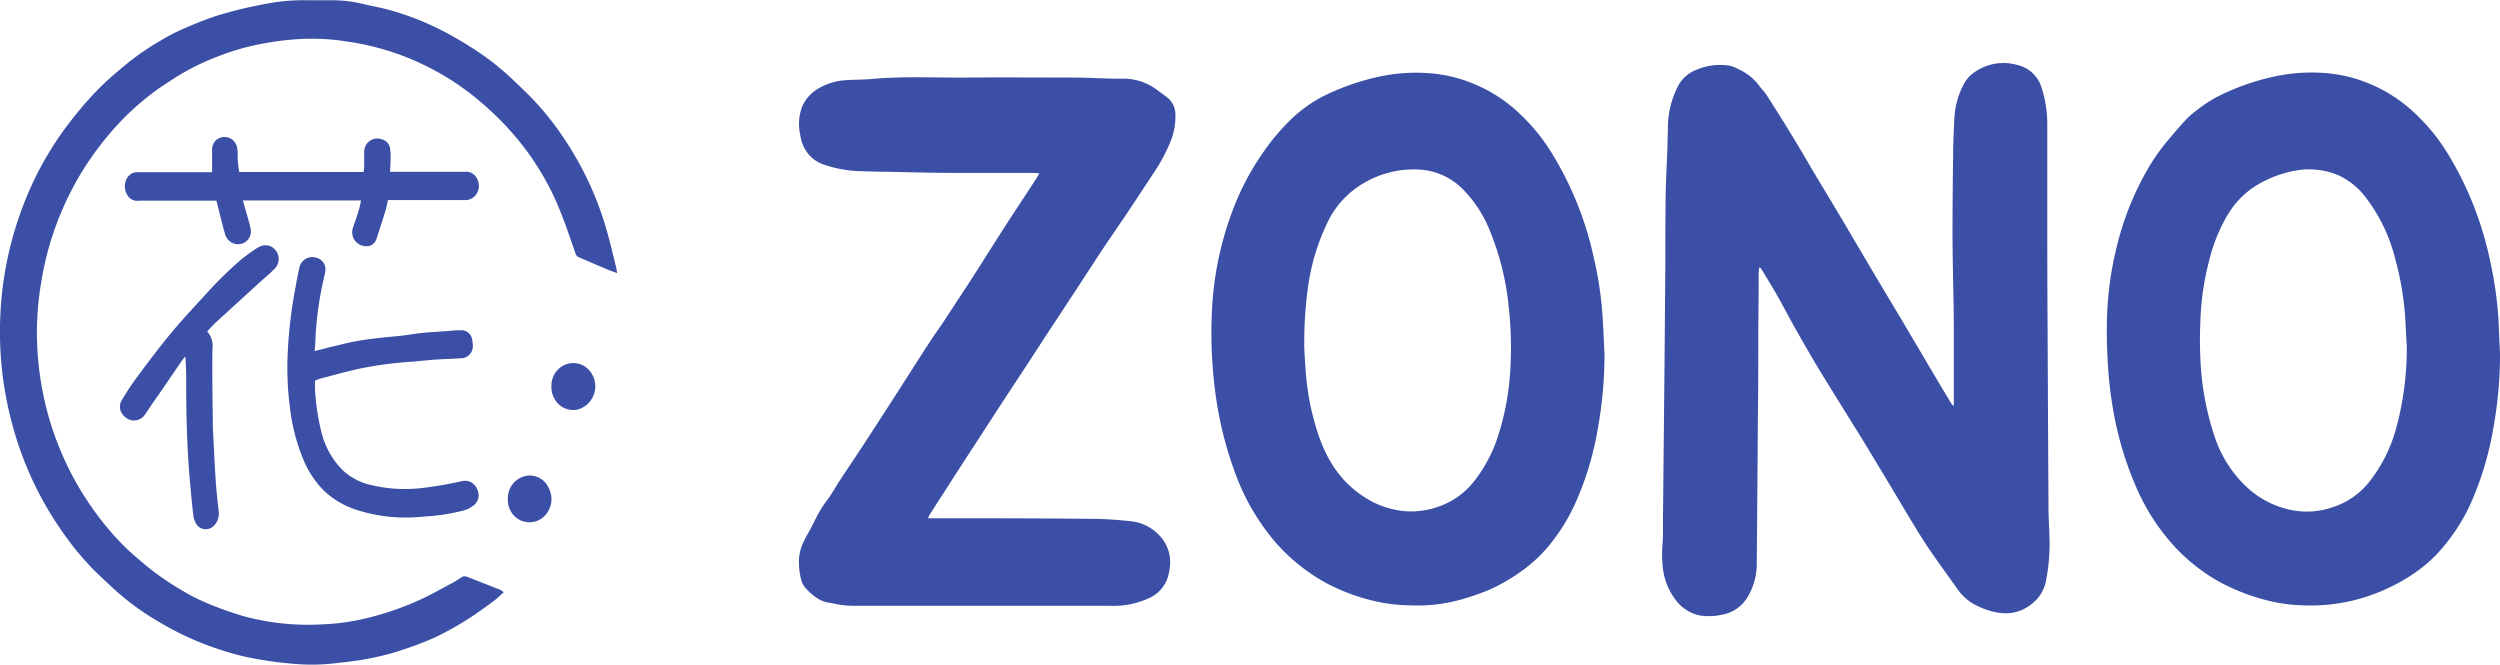
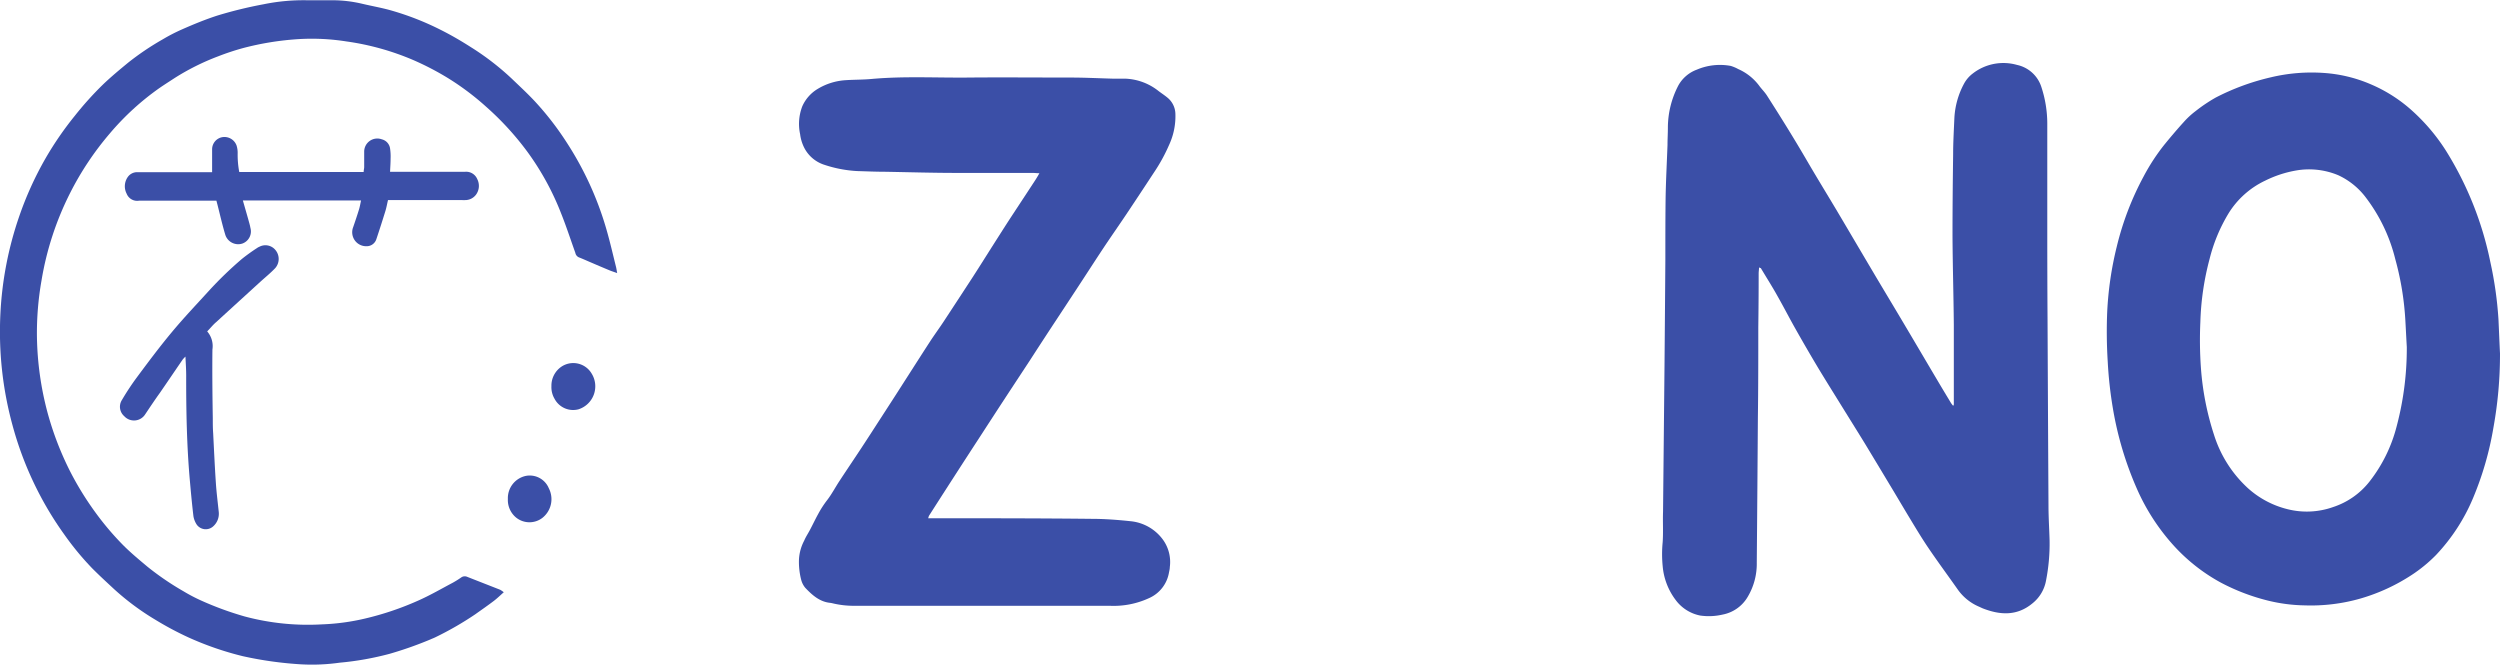
<svg xmlns="http://www.w3.org/2000/svg" viewBox="0 0 476.4 126.66">
  <defs>
    <style>.a{fill:#3b4fa7;}</style>
  </defs>
-   <path class="a" d="M237.06,243.68c0,.41-.07.77-.07,1.14q0,5.16-.07,10.32c0,5.77,0,11.53-.08,17.29q-.09,13.76-.21,27.51a12.29,12.29,0,0,1-1.73,6.52,7.07,7.07,0,0,1-4.81,3.38,11.56,11.56,0,0,1-4.23.18,7.66,7.66,0,0,1-4.71-3,12.39,12.39,0,0,1-2.45-6.41,23.46,23.46,0,0,1,0-4.59c.13-1.93,0-3.89.07-5.83q.14-14,.28-27.95.09-10,.16-20c0-4,0-7.94.05-11.9.06-3.33.24-6.66.36-10,0-1.09.07-2.17.07-3.26a17.48,17.48,0,0,1,2-8.08,6.64,6.64,0,0,1,3.5-3,11.25,11.25,0,0,1,6.48-.72,7.55,7.55,0,0,1,1.42.6,10,10,0,0,1,4.12,3.34c.44.56.94,1.07,1.33,1.66,2.64,4.12,5.22,8.27,7.68,12.5,1.88,3.23,3.84,6.41,5.75,9.62,2.23,3.76,4.44,7.53,6.67,11.29,1.86,3.15,3.76,6.29,5.63,9.44,2.27,3.82,4.52,7.65,6.79,11.48.85,1.44,1.72,2.88,2.59,4.32a5.47,5.47,0,0,0,.41.53c.07-.15.12-.21.12-.27,0-5.05,0-10.1,0-15.16-.05-5.68-.22-11.37-.25-17,0-5.17.05-10.33.12-15.49,0-2.32.14-4.64.24-7a15.47,15.47,0,0,1,1.86-6.52,6,6,0,0,1,1.68-1.92,9.5,9.5,0,0,1,8.39-1.61,6.25,6.25,0,0,1,4.66,4.26,22.4,22.4,0,0,1,1.11,6.83c0,7,0,14.07,0,21.11q0,8.15.05,16.28.08,17.75.18,35.48c0,2.24.15,4.48.21,6.73a36.43,36.43,0,0,1-.68,7.58,7.17,7.17,0,0,1-2.58,4.33c-2.91,2.42-6.09,2.26-9.38,1-.31-.12-.61-.28-.92-.41a9.5,9.5,0,0,1-4-3.31c-1.83-2.6-3.72-5.15-5.5-7.78-1.28-1.88-2.45-3.84-3.63-5.79s-2.48-4.17-3.74-6.25q-2.4-4-4.82-8c-1.23-2-2.48-4-3.72-6-1.65-2.67-3.32-5.33-4.94-8q-2.28-3.8-4.45-7.65c-1.18-2.08-2.27-4.21-3.45-6.29-1-1.81-2.14-3.59-3.21-5.39C237.33,243.79,237.23,243.77,237.06,243.68Z" transform="translate(98.14 -192.72)" />
+   <path class="a" d="M237.06,243.68c0,.41-.07.77-.07,1.14q0,5.16-.07,10.32c0,5.77,0,11.53-.08,17.29q-.09,13.76-.21,27.51a12.29,12.29,0,0,1-1.73,6.52,7.07,7.07,0,0,1-4.81,3.38,11.56,11.56,0,0,1-4.23.18,7.66,7.66,0,0,1-4.71-3,12.39,12.39,0,0,1-2.45-6.41,23.46,23.46,0,0,1,0-4.59c.13-1.93,0-3.89.07-5.83q.14-14,.28-27.95.09-10,.16-20c0-4,0-7.94.05-11.9.06-3.33.24-6.66.36-10,0-1.09.07-2.17.07-3.26a17.48,17.48,0,0,1,2-8.08,6.64,6.64,0,0,1,3.5-3,11.25,11.25,0,0,1,6.48-.72,7.55,7.55,0,0,1,1.42.6,10,10,0,0,1,4.12,3.34c.44.56.94,1.07,1.33,1.66,2.64,4.12,5.22,8.27,7.68,12.5,1.88,3.23,3.84,6.41,5.75,9.62,2.23,3.76,4.44,7.53,6.67,11.29,1.86,3.15,3.76,6.29,5.63,9.44,2.27,3.82,4.52,7.65,6.79,11.48.85,1.44,1.72,2.88,2.59,4.32a5.47,5.47,0,0,0,.41.53c.07-.15.12-.21.12-.27,0-5.05,0-10.1,0-15.16-.05-5.68-.22-11.37-.25-17,0-5.17.05-10.33.12-15.49,0-2.32.14-4.64.24-7a15.47,15.47,0,0,1,1.86-6.52,6,6,0,0,1,1.68-1.92,9.5,9.5,0,0,1,8.39-1.61,6.25,6.25,0,0,1,4.66,4.26,22.4,22.4,0,0,1,1.11,6.83c0,7,0,14.07,0,21.11q0,8.15.05,16.28.08,17.75.18,35.48c0,2.24.15,4.48.21,6.73a36.43,36.43,0,0,1-.68,7.58,7.17,7.17,0,0,1-2.58,4.33c-2.91,2.42-6.09,2.26-9.38,1-.31-.12-.61-.28-.92-.41a9.5,9.5,0,0,1-4-3.31c-1.83-2.6-3.72-5.15-5.5-7.78-1.28-1.88-2.45-3.84-3.63-5.79s-2.48-4.17-3.74-6.25q-2.4-4-4.82-8c-1.23-2-2.48-4-3.72-6-1.65-2.67-3.32-5.33-4.94-8q-2.28-3.8-4.45-7.65c-1.18-2.08-2.27-4.21-3.45-6.29-1-1.81-2.14-3.59-3.21-5.39C237.33,243.79,237.23,243.77,237.06,243.68" transform="translate(98.14 -192.72)" />
  <path class="a" d="M378.26,260.08A78.25,78.25,0,0,1,377,274.25a60.32,60.32,0,0,1-3.89,13.42,36,36,0,0,1-7.06,10.83,27.91,27.91,0,0,1-4.4,3.64,36.15,36.15,0,0,1-9.89,4.61A34.31,34.31,0,0,1,341,308.08a31.26,31.26,0,0,1-6.88-.89,39.46,39.46,0,0,1-9.08-3.46,34.25,34.25,0,0,1-8.79-6.86,40.1,40.1,0,0,1-7.23-11.12,64.5,64.5,0,0,1-4.51-15.1,77.86,77.86,0,0,1-1-9,91.84,91.84,0,0,1-.1-9.53,64.21,64.21,0,0,1,1.82-12.4,55.62,55.62,0,0,1,5.11-13.36,38.68,38.68,0,0,1,4.05-6.18c1.18-1.44,2.39-2.87,3.64-4.24a15.35,15.35,0,0,1,2.16-2,30.26,30.26,0,0,1,3.9-2.63,44.76,44.76,0,0,1,10.47-3.85,33.49,33.49,0,0,1,10.12-.84,27.16,27.16,0,0,1,8.88,2.13,28.22,28.22,0,0,1,8.08,5.18A36.79,36.79,0,0,1,368,221.5a64,64,0,0,1,8.41,21.11,71.38,71.38,0,0,1,1.56,11C378.07,255.75,378.15,257.91,378.26,260.08Zm-17.76-1.23c-.1-1.71-.18-3.43-.28-5.15a55.35,55.35,0,0,0-1.91-11.58,32,32,0,0,0-5.8-12,13.84,13.84,0,0,0-5.05-4,14.38,14.38,0,0,0-8-.92,21.44,21.44,0,0,0-5.94,1.94,16.48,16.48,0,0,0-7,6.26,31.32,31.32,0,0,0-3.6,8.66,52.27,52.27,0,0,0-1.76,12.05,75.14,75.14,0,0,0,.11,8.75,53.39,53.39,0,0,0,2.49,12.71,23.21,23.21,0,0,0,6.39,10.11,17.55,17.55,0,0,0,7.62,4.07,15,15,0,0,0,8.7-.41,14.56,14.56,0,0,0,6.88-4.8,28.47,28.47,0,0,0,5.22-10.59A58,58,0,0,0,360.5,258.85Z" transform="translate(98.14 -192.72)" />
-   <path class="a" d="M207.61,260.11a78.5,78.5,0,0,1-1.27,14.28,58.19,58.19,0,0,1-4.06,13.72,36.57,36.57,0,0,1-5.31,8.67,28.6,28.6,0,0,1-4.62,4.38,37.1,37.1,0,0,1-6.53,3.88,43.32,43.32,0,0,1-4.63,1.66,30.73,30.73,0,0,1-10.38,1.38,32.17,32.17,0,0,1-7.33-.89,38,38,0,0,1-9-3.42,35.64,35.64,0,0,1-9.39-7.51A42.51,42.51,0,0,1,137,282.19a69.08,69.08,0,0,1-3.63-15.34,85.74,85.74,0,0,1-.55-15.11,61.94,61.94,0,0,1,3.81-18.59,49.76,49.76,0,0,1,6-11.48,42.61,42.61,0,0,1,4.87-5.84,26.91,26.91,0,0,1,6.08-4.55,45.68,45.68,0,0,1,10.27-3.77,33.52,33.52,0,0,1,10.22-.85,26.88,26.88,0,0,1,8.88,2.15,27.91,27.91,0,0,1,8,5.11,37.09,37.09,0,0,1,6.33,7.51A63.69,63.69,0,0,1,205.61,242a68.34,68.34,0,0,1,1.68,11.74C207.42,255.85,207.5,258,207.61,260.11Zm-57.21-1.47c0,.89.13,2.6.24,4.32a48.79,48.79,0,0,0,2.49,12.71c1.67,4.91,4.38,9.05,8.87,11.87a16.8,16.8,0,0,0,7.87,2.61,15.57,15.57,0,0,0,6.26-.94,14.55,14.55,0,0,0,6.57-4.7,27.49,27.49,0,0,0,4.68-8.87,49.85,49.85,0,0,0,2.32-13.21,68.76,68.76,0,0,0-.34-11.2,51.08,51.08,0,0,0-3.5-14.31,23.75,23.75,0,0,0-5.48-8.38,12.64,12.64,0,0,0-7.36-3.45,18.71,18.71,0,0,0-12.05,3,17,17,0,0,0-6.18,7.1,41.35,41.35,0,0,0-3.64,11.95A77.35,77.35,0,0,0,150.4,258.64Z" transform="translate(98.14 -192.72)" />
  <path class="a" d="M78.74,291.48H80c10,0,19.91,0,29.87.11,2.53,0,5.08.2,7.6.47a8.67,8.67,0,0,1,6,3.5,7.26,7.26,0,0,1,1.31,5.21c0,.37-.1.74-.17,1.11a6.51,6.51,0,0,1-3.77,4.81,16.1,16.1,0,0,1-7.49,1.47q-24.48,0-48.95,0a17.21,17.21,0,0,1-3.78-.45,4.86,4.86,0,0,0-.55-.11c-2-.19-3.44-1.48-4.76-2.87a3.93,3.93,0,0,1-.79-1.58,13.69,13.69,0,0,1-.41-3.76,8.6,8.6,0,0,1,1-3.65c.3-.72.75-1.38,1.11-2.07.53-1,1-2,1.55-3A19.06,19.06,0,0,1,59.5,288c.86-1.12,1.52-2.39,2.3-3.58,1.35-2.06,2.73-4.1,4.09-6.16s2.73-4.2,4.09-6.3S72.55,268,73.82,266c1.76-2.73,3.5-5.48,5.27-8.2.86-1.32,1.79-2.58,2.65-3.89q2.74-4.17,5.46-8.35c1.18-1.82,2.33-3.66,3.49-5.49,1.33-2.08,2.64-4.17,4-6.24s2.83-4.3,4.24-6.46c.33-.49.64-1,1-1.64-.51,0-.89-.06-1.28-.06-4.83,0-9.65,0-14.48,0-4.56,0-9.13-.14-13.69-.22-1.76,0-3.51-.08-5.27-.13A23.7,23.7,0,0,1,59,224.14a6.53,6.53,0,0,1-4-3.5,7.92,7.92,0,0,1-.67-2.35,9.32,9.32,0,0,1,.41-5.3,7.31,7.31,0,0,1,2.91-3.31A11.68,11.68,0,0,1,63,208c1.64-.11,3.29-.08,4.92-.23,6.13-.56,12.27-.21,18.4-.27,6.55-.06,13.09,0,19.64,0,2.66,0,5.31.14,8,.21.78,0,1.56,0,2.35,0a10.84,10.84,0,0,1,6.39,2.41c.54.4,1.1.77,1.62,1.2a4.1,4.1,0,0,1,1.52,3,13,13,0,0,1-1.19,6,32.49,32.49,0,0,1-2.91,5.3q-2.62,4-5.29,8c-1.34,2-2.74,4-4.08,6-1.78,2.68-3.51,5.38-5.28,8.07l-3.88,5.9c-1.75,2.65-3.48,5.31-5.22,8l-3.88,5.9q-2.67,4.08-5.32,8.17-2.51,3.85-5,7.71T78.89,291A2.76,2.76,0,0,0,78.74,291.48Z" transform="translate(98.14 -192.72)" />
  <path class="a" d="M19.47,244.76c-.53-.19-.94-.32-1.35-.48-1.13-.47-2.27-.95-3.4-1.44-.86-.36-1.7-.75-2.57-1.09a1.15,1.15,0,0,1-.65-.84c-.91-2.54-1.74-5.1-2.74-7.59a51.67,51.67,0,0,0-6.39-11.66A55.2,55.2,0,0,0-5.57,213a50.48,50.48,0,0,0-7.16-5.37,53.63,53.63,0,0,0-6.64-3.46,49.91,49.91,0,0,0-12.8-3.56,42.24,42.24,0,0,0-9-.44,54.84,54.84,0,0,0-10.72,1.73,47.3,47.3,0,0,0-4.67,1.55,45.28,45.28,0,0,0-8.3,4.14c-.93.61-1.88,1.21-2.8,1.84a50.26,50.26,0,0,0-9.57,8.74,57.08,57.08,0,0,0-7.56,11.35,57.74,57.74,0,0,0-5.44,16.66A57.86,57.86,0,0,0-91.1,257a59.36,59.36,0,0,0,2,14.28,59,59,0,0,0,4.38,11.38,58.41,58.41,0,0,0,4.9,7.9,54.21,54.21,0,0,0,5.31,6.21c1.43,1.41,3,2.71,4.54,4a53.81,53.81,0,0,0,6.84,4.65,31.86,31.86,0,0,0,3.48,1.81,60.6,60.6,0,0,0,8.09,2.95,46.57,46.57,0,0,0,14.76,1.52,42.22,42.22,0,0,0,8.22-1.11,56.42,56.42,0,0,0,10.06-3.39c2.28-1,4.46-2.27,6.67-3.44a18.11,18.11,0,0,0,1.6-1,1.15,1.15,0,0,1,1.16-.11l6.25,2.45a4.64,4.64,0,0,1,.7.48c-.65.57-1.23,1.14-1.88,1.64-1.16.88-2.36,1.71-3.54,2.55a61,61,0,0,1-7.56,4.36c-.33.17-.68.29-1,.44a70.85,70.85,0,0,1-7.81,2.75A56.43,56.43,0,0,1-33.41,319a37.65,37.65,0,0,1-7.27.32,70.37,70.37,0,0,1-11.2-1.56,59.3,59.3,0,0,1-10.36-3.58,60.59,60.59,0,0,1-6.31-3.37,48.58,48.58,0,0,1-7.82-5.8c-1.42-1.32-2.85-2.63-4.21-4a54.39,54.39,0,0,1-5.34-6.48,63.43,63.43,0,0,1-4.54-7.33,64.82,64.82,0,0,1-5.29-13.42,67.58,67.58,0,0,1-2.31-21.32,66.71,66.71,0,0,1,3.52-18.33,64.28,64.28,0,0,1,5.12-11.31,62.83,62.83,0,0,1,5.51-8,62.54,62.54,0,0,1,5.4-6c1.51-1.45,3.12-2.78,4.73-4.11a51.79,51.79,0,0,1,6.68-4.51,33.63,33.63,0,0,1,3.58-1.85c2.26-1,4.52-1.93,6.88-2.69a80.92,80.92,0,0,1,8.69-2.12,37.86,37.86,0,0,1,8.35-.77c1.61,0,3.22,0,4.83,0a24.54,24.54,0,0,1,5.66.67c1.93.46,3.89.79,5.78,1.35a53.39,53.39,0,0,1,9.15,3.61c2,1,3.88,2.1,5.73,3.28a50.34,50.34,0,0,1,7.8,6c1.54,1.48,3.11,2.92,4.55,4.48a56.34,56.34,0,0,1,5.95,7.71,61.75,61.75,0,0,1,4.09,7.33,61.51,61.51,0,0,1,3.6,9.65c.62,2.19,1.13,4.41,1.68,6.62C19.32,243.82,19.37,244.23,19.47,244.76Z" transform="translate(98.14 -192.72)" />
-   <path class="a" d="M-38.17,259.61c2.45-.6,4.68-1.2,6.94-1.68,1.53-.33,3.09-.54,4.65-.73,2.29-.28,4.62-.41,6.9-.78,2.81-.45,5.66-.47,8.48-.76a6.78,6.78,0,0,1,.78,0,2.06,2.06,0,0,1,2.25,1.76,3.8,3.8,0,0,1,.11.89A2.31,2.31,0,0,1-10.5,261c-1.53.1-3.07.14-4.59.24s-3,.29-4.47.4A71.52,71.52,0,0,0-29.76,263c-2.44.54-4.85,1.21-7.27,1.84a8.58,8.58,0,0,0-1.09.44c0,.51,0,1,0,1.53a43.76,43.76,0,0,0,1.3,8.52,15.16,15.16,0,0,0,4.27,7.25,11.73,11.73,0,0,0,5.27,2.6,27.71,27.71,0,0,0,9.35.56,71.3,71.3,0,0,0,7.84-1.34A2.49,2.49,0,0,1-7.19,286a2.46,2.46,0,0,1-.78,3.1,5.37,5.37,0,0,1-1.79.89,38,38,0,0,1-7,1.13c-1.26.09-2.53.22-3.8.22a30.11,30.11,0,0,1-9.38-1.38,16.29,16.29,0,0,1-6.2-3.48,18,18,0,0,1-4-5.74,36.91,36.91,0,0,1-2.78-10.58,59.18,59.18,0,0,1-.35-11,86.47,86.47,0,0,1,1.38-11.34c.24-1.32.47-2.65.78-4a2.5,2.5,0,0,1,3.2-2,2.26,2.26,0,0,1,1.78,2,4.15,4.15,0,0,1-.11,1.11A67.73,67.73,0,0,0-38,256.52C-38,257.52-38.11,258.53-38.17,259.61Z" transform="translate(98.14 -192.72)" />
  <path class="a" d="M-57.72,225.53v-3.36c0-.34,0-.68,0-1a2.35,2.35,0,0,1,2-2.32,2.46,2.46,0,0,1,2.66,1.6,4.59,4.59,0,0,1,.21,1.43,17.78,17.78,0,0,0,.3,3.61h23.71c0-.33.09-.61.1-.9,0-1,0-2,0-2.92a2.5,2.5,0,0,1,3.36-2.4A2.09,2.09,0,0,1-23.81,221a10.38,10.38,0,0,1,.1,2c0,.78-.06,1.56-.1,2.46l1.26,0h13a2.28,2.28,0,0,1,2.35,1.38,2.83,2.83,0,0,1-.25,3,2.56,2.56,0,0,1-1.82,1,8.47,8.47,0,0,1-1,0H-24.2c-.18.76-.3,1.46-.51,2.13-.55,1.78-1.12,3.56-1.71,5.32a1.93,1.93,0,0,1-1.88,1.35,2.66,2.66,0,0,1-2.54-3.63c.39-1.13.77-2.26,1.12-3.4.16-.53.25-1.08.38-1.69H-51.86l1,3.49c.15.58.34,1.15.44,1.74a2.45,2.45,0,0,1-1.59,3,2.58,2.58,0,0,1-3.21-1.73c-.57-1.89-1-3.82-1.49-5.73-.06-.22-.11-.43-.19-.73-.42,0-.82,0-1.22,0H-71.63A2.15,2.15,0,0,1-74,229.64a3.06,3.06,0,0,1,.21-3.19,2.18,2.18,0,0,1,1.72-.92h14.36Z" transform="translate(98.14 -192.72)" />
  <path class="a" d="M-58.66,255.87a4.28,4.28,0,0,1,1,3.45c-.05,4.37,0,8.75.07,13.13,0,.93,0,1.87.07,2.8.16,3.14.3,6.27.51,9.41.12,1.86.36,3.71.55,5.57a3.21,3.21,0,0,1-1.17,2.89,2.11,2.11,0,0,1-3-.4,4.11,4.11,0,0,1-.65-1.63c-.27-2.27-.48-4.54-.68-6.8-.59-6.64-.71-13.29-.7-20,0-1.15-.08-2.3-.14-3.62a7.23,7.23,0,0,0-.52.55c-1.44,2.1-2.86,4.2-4.3,6.29-1,1.39-1.92,2.77-2.85,4.16a2.52,2.52,0,0,1-4,.35,2.38,2.38,0,0,1-.44-3.07A47.72,47.72,0,0,1-72,264.55c2.16-2.91,4.33-5.81,6.65-8.59s4.77-5.35,7.18-8a71.17,71.17,0,0,1,6.13-5.9A35.64,35.64,0,0,1-49.18,240a2.34,2.34,0,0,1,.49-.27,2.46,2.46,0,0,1,3,.59,2.65,2.65,0,0,1,0,3.49c-.87.92-1.86,1.72-2.8,2.57-2.81,2.57-5.63,5.13-8.44,7.71C-57.53,254.59-58,255.2-58.66,255.87Z" transform="translate(98.14 -192.72)" />
  <path class="a" d="M6.94,266.32a4.37,4.37,0,0,1,1.91-3.73,4.06,4.06,0,0,1,5.75,1.31,4.6,4.6,0,0,1-2.51,6.82,4,4,0,0,1-4.55-2A4.32,4.32,0,0,1,6.94,266.32Z" transform="translate(98.14 -192.72)" />
  <path class="a" d="M-1.36,287.81a4.33,4.33,0,0,1,3.41-4.4,3.93,3.93,0,0,1,4.39,2.35,4.54,4.54,0,0,1-1.24,5.66,4.05,4.05,0,0,1-5-.08A4.33,4.33,0,0,1-1.36,287.81Z" transform="translate(98.14 -192.72)" />
</svg>